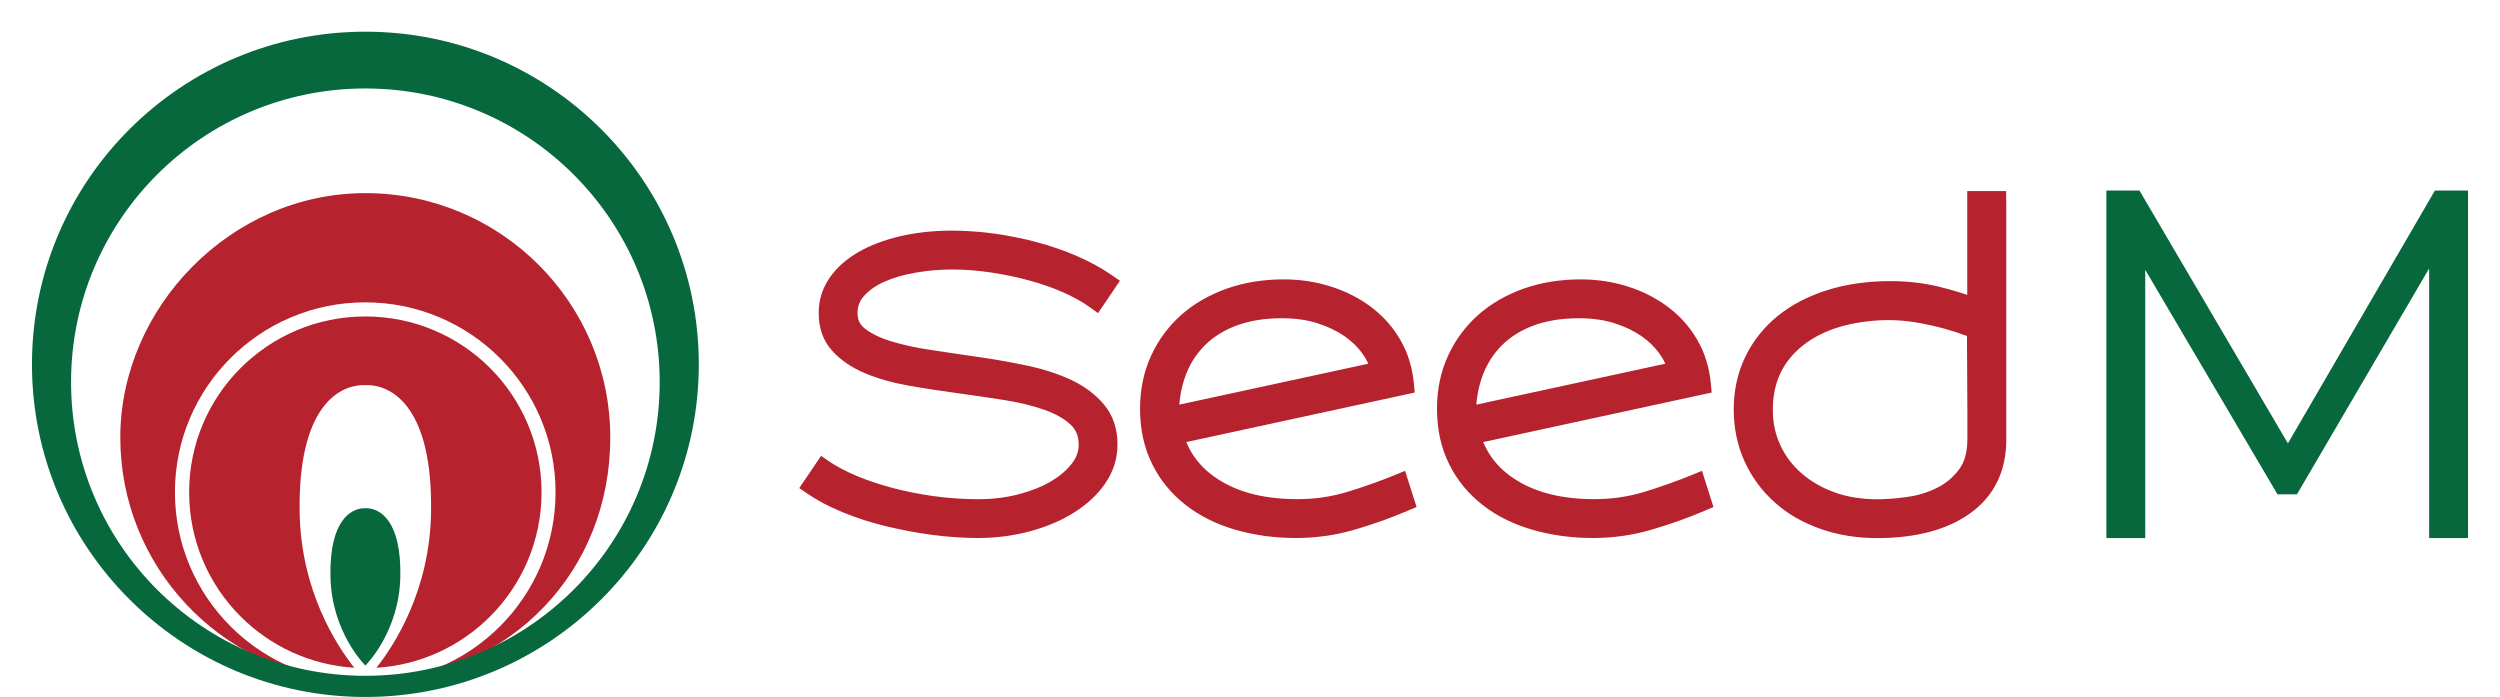
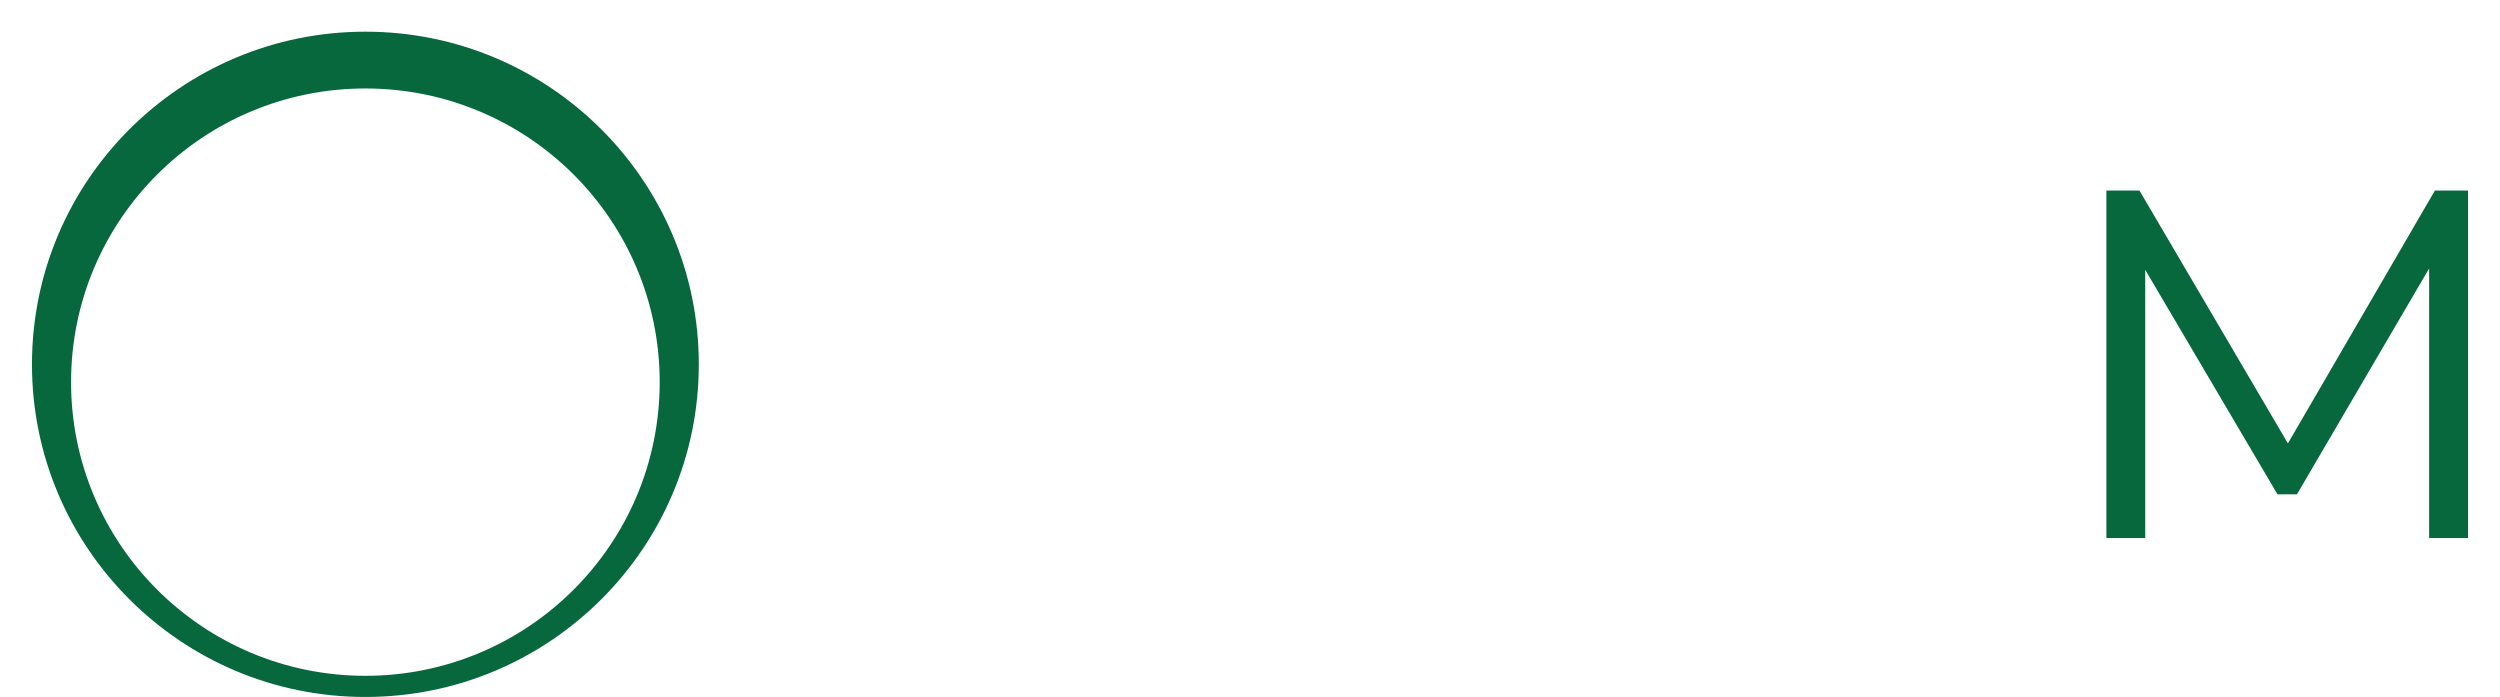
<svg xmlns="http://www.w3.org/2000/svg" width="165" height="46" viewBox="0 0 165 46" fill="none">
  <g clip-path="url(#clip0_2243_92)">
-     <path fill-rule="evenodd" clip-rule="evenodd" d="M84.605 21.005C84.033 21.005 83.498 21.046 83.003 21.124C82.509 21.206 82.047 21.325 81.626 21.48C80.784 21.79 80.079 22.233 79.516 22.795C79.233 23.078 78.986 23.388 78.775 23.717C78.56 24.055 78.382 24.42 78.24 24.812C78.093 25.214 77.984 25.634 77.91 26.077C77.878 26.282 77.851 26.492 77.832 26.707L90.311 24.004L90.297 23.977C90.197 23.762 90.069 23.543 89.913 23.329C89.611 22.9 89.208 22.512 88.719 22.174C88.472 22.005 88.197 21.849 87.904 21.708C87.607 21.567 87.282 21.439 86.934 21.329C86.591 21.22 86.225 21.137 85.85 21.087C85.465 21.032 85.049 21.005 84.609 21.005M92.97 33.687C92.361 33.943 91.766 34.176 91.181 34.386C90.595 34.591 89.995 34.788 89.378 34.966C88.755 35.148 88.124 35.285 87.488 35.372C86.843 35.463 86.197 35.509 85.543 35.509C84.838 35.509 84.152 35.463 83.479 35.372C82.811 35.281 82.166 35.144 81.544 34.966C80.908 34.779 80.322 34.555 79.782 34.285C79.237 34.016 78.729 33.697 78.258 33.331C77.782 32.962 77.366 32.555 77 32.112C76.634 31.669 76.318 31.177 76.048 30.638C75.513 29.565 75.243 28.346 75.243 26.976C75.243 25.707 75.485 24.543 75.97 23.484C76.213 22.954 76.501 22.466 76.83 22.023C77.164 21.571 77.544 21.156 77.965 20.781C78.386 20.407 78.853 20.078 79.356 19.786C79.86 19.498 80.4 19.252 80.972 19.046C81.548 18.846 82.148 18.69 82.779 18.59C83.411 18.489 84.056 18.439 84.719 18.439C85.269 18.439 85.804 18.48 86.33 18.558C86.852 18.636 87.36 18.759 87.863 18.919C88.357 19.078 88.829 19.27 89.272 19.498C89.716 19.727 90.133 19.987 90.522 20.284C90.915 20.585 91.272 20.914 91.592 21.274C91.913 21.64 92.192 22.032 92.439 22.461C92.686 22.89 92.883 23.347 93.029 23.835C93.176 24.315 93.272 24.826 93.322 25.356L93.373 25.908L78.295 29.177C78.469 29.601 78.697 29.994 78.977 30.355C79.388 30.889 79.919 31.35 80.564 31.738C81.219 32.135 81.965 32.437 82.797 32.637C83.639 32.838 84.582 32.943 85.625 32.943C86.193 32.943 86.746 32.907 87.282 32.829C87.817 32.752 88.348 32.637 88.865 32.482C89.405 32.322 89.945 32.144 90.481 31.953C91.034 31.756 91.579 31.551 92.109 31.332L92.736 31.076L93.496 33.464L92.97 33.683V33.687ZM104.208 21.005C103.636 21.005 103.101 21.046 102.607 21.124C102.113 21.206 101.65 21.325 101.229 21.48C100.387 21.79 99.683 22.233 99.12 22.795C98.836 23.078 98.589 23.388 98.379 23.717C98.168 24.055 97.985 24.42 97.843 24.812C97.697 25.214 97.587 25.634 97.514 26.077C97.482 26.282 97.454 26.492 97.436 26.707L109.915 24.004L109.901 23.977C109.8 23.762 109.672 23.543 109.516 23.329C109.214 22.9 108.812 22.512 108.322 22.174C108.075 22.005 107.8 21.849 107.508 21.708C107.21 21.567 106.885 21.439 106.538 21.329C106.194 21.22 105.828 21.137 105.453 21.087C105.069 21.032 104.657 21.005 104.213 21.005H104.208ZM112.569 33.687C111.96 33.943 111.365 34.176 110.779 34.386C110.194 34.591 109.594 34.788 108.976 34.966C108.354 35.148 107.723 35.285 107.087 35.372C106.441 35.463 105.792 35.509 105.142 35.509C104.437 35.509 103.751 35.463 103.078 35.372C102.415 35.281 101.765 35.144 101.142 34.966C100.506 34.779 99.921 34.555 99.381 34.285C98.836 34.016 98.328 33.697 97.857 33.331C97.381 32.962 96.965 32.555 96.599 32.112C96.233 31.669 95.917 31.177 95.647 30.638C95.111 29.565 94.841 28.346 94.841 26.976C94.841 25.707 95.084 24.543 95.569 23.484C95.811 22.954 96.1 22.466 96.429 22.023C96.763 21.571 97.143 21.156 97.564 20.781C97.985 20.407 98.452 20.078 98.955 19.786C99.459 19.498 99.999 19.252 100.57 19.046C101.147 18.846 101.746 18.69 102.378 18.59C103.009 18.489 103.655 18.439 104.318 18.439C104.867 18.439 105.403 18.48 105.929 18.558C106.451 18.636 106.958 18.759 107.462 18.919C107.956 19.078 108.427 19.27 108.871 19.498C109.315 19.727 109.732 19.987 110.12 20.284C110.514 20.585 110.876 20.914 111.191 21.274C111.512 21.64 111.791 22.032 112.038 22.461C112.285 22.89 112.482 23.347 112.628 23.835C112.775 24.315 112.871 24.826 112.921 25.356L112.971 25.908L97.894 29.177C98.067 29.601 98.296 29.994 98.575 30.355C98.987 30.889 99.518 31.35 100.163 31.738C100.818 32.135 101.563 32.437 102.396 32.637C103.238 32.838 104.181 32.943 105.22 32.943C105.787 32.943 106.341 32.907 106.876 32.829C107.412 32.752 107.942 32.637 108.459 32.482C108.999 32.322 109.539 32.144 110.075 31.953C110.628 31.756 111.173 31.551 111.704 31.332L112.331 31.076L113.09 33.464L112.564 33.683L112.569 33.687ZM129.82 22.174C129.321 21.991 128.822 21.827 128.324 21.69C127.688 21.516 127.047 21.375 126.397 21.27C125.761 21.165 125.116 21.119 124.466 21.128C123.812 21.137 123.148 21.201 122.471 21.325C121.602 21.484 120.824 21.735 120.146 22.073C119.483 22.402 118.906 22.817 118.426 23.315C117.955 23.803 117.598 24.356 117.364 24.968C117.126 25.588 117.007 26.278 117.007 27.04C117.007 27.474 117.048 27.885 117.131 28.273C117.213 28.661 117.341 29.035 117.506 29.391C117.675 29.752 117.877 30.09 118.11 30.396C118.348 30.706 118.618 30.994 118.92 31.254C119.227 31.519 119.561 31.756 119.922 31.962C120.284 32.172 120.677 32.35 121.098 32.5C121.515 32.651 121.958 32.765 122.425 32.838C122.887 32.911 123.377 32.952 123.894 32.952C124.489 32.952 125.153 32.902 125.885 32.797C126.242 32.747 126.58 32.674 126.901 32.573C127.221 32.478 127.537 32.35 127.839 32.199C128.127 32.058 128.392 31.884 128.635 31.683C128.877 31.482 129.097 31.25 129.294 30.989C129.472 30.752 129.609 30.473 129.701 30.149C129.797 29.811 129.847 29.423 129.847 28.99V27.168C129.838 25.502 129.829 23.835 129.82 22.165V22.174ZM132.415 13.235V29.022C132.415 30.049 132.218 30.971 131.824 31.784C131.426 32.601 130.836 33.295 130.049 33.865C129.285 34.418 128.383 34.833 127.34 35.107C126.319 35.377 125.166 35.514 123.885 35.514C122.54 35.514 121.29 35.308 120.137 34.902C119.561 34.696 119.021 34.45 118.517 34.162C118.019 33.875 117.552 33.537 117.126 33.153C116.701 32.77 116.321 32.359 115.991 31.907C115.662 31.455 115.374 30.966 115.14 30.451C114.902 29.93 114.728 29.382 114.605 28.807C114.486 28.232 114.426 27.643 114.426 27.031C114.426 25.757 114.683 24.589 115.2 23.53C115.456 23 115.767 22.512 116.124 22.064C116.481 21.617 116.893 21.206 117.351 20.836C117.808 20.471 118.311 20.142 118.856 19.859C119.401 19.581 119.986 19.339 120.618 19.142C121.245 18.946 121.904 18.8 122.599 18.7C123.29 18.604 124.009 18.553 124.75 18.553C125.313 18.553 125.866 18.585 126.411 18.645C126.946 18.709 127.473 18.8 127.976 18.923C128.47 19.046 128.941 19.174 129.39 19.316L129.838 19.462V12.609H132.405V13.235H132.415ZM56.596 20.658C56.596 20.882 56.637 21.083 56.715 21.247C56.797 21.411 56.92 21.562 57.09 21.694C57.305 21.859 57.552 22.009 57.831 22.146C58.128 22.288 58.462 22.42 58.829 22.53C59.204 22.644 59.616 22.753 60.064 22.849C60.508 22.945 60.979 23.032 61.483 23.105L63.043 23.338L64.635 23.571C65.194 23.653 65.729 23.735 66.251 23.831C66.782 23.927 67.312 24.032 67.839 24.141C68.374 24.256 68.882 24.392 69.358 24.548C69.847 24.707 70.3 24.89 70.722 25.086C71.161 25.296 71.559 25.534 71.916 25.803C72.273 26.072 72.593 26.374 72.872 26.712C73.17 27.072 73.394 27.474 73.54 27.917C73.687 28.351 73.755 28.825 73.755 29.337C73.755 29.798 73.687 30.245 73.549 30.679C73.417 31.108 73.211 31.514 72.945 31.907C72.689 32.281 72.387 32.628 72.039 32.952C71.701 33.267 71.316 33.559 70.891 33.824C70.474 34.089 70.021 34.327 69.532 34.532C69.047 34.737 68.53 34.915 67.99 35.062C67.454 35.208 66.891 35.317 66.306 35.395C65.72 35.472 65.134 35.509 64.549 35.509C64.064 35.509 63.56 35.491 63.043 35.454C62.544 35.422 62.032 35.367 61.505 35.299C60.984 35.23 60.471 35.148 59.968 35.052C59.465 34.956 58.961 34.847 58.458 34.728C57.959 34.605 57.474 34.468 57.007 34.317C56.541 34.167 56.074 33.993 55.621 33.811C55.168 33.623 54.751 33.427 54.362 33.226C53.969 33.016 53.603 32.797 53.264 32.564L52.752 32.213L54.193 30.085L54.715 30.446C54.948 30.61 55.223 30.77 55.534 30.934C55.854 31.103 56.184 31.263 56.531 31.405C56.893 31.555 57.273 31.701 57.671 31.834C58.064 31.966 58.481 32.09 58.92 32.208C59.789 32.437 60.709 32.619 61.675 32.752C62.151 32.815 62.636 32.866 63.121 32.898C63.592 32.929 64.068 32.948 64.558 32.948C65.496 32.948 66.379 32.843 67.203 32.628C68.026 32.418 68.74 32.135 69.349 31.779C69.646 31.601 69.912 31.418 70.145 31.218C70.374 31.021 70.57 30.816 70.74 30.597C70.895 30.391 71.014 30.186 71.088 29.976C71.161 29.775 71.193 29.565 71.193 29.341C71.193 28.789 71.014 28.351 70.657 28.022C70.447 27.83 70.204 27.652 69.921 27.492C69.632 27.328 69.303 27.182 68.937 27.049C68.548 26.913 68.132 26.789 67.697 26.684C67.253 26.575 66.791 26.483 66.301 26.406C65.866 26.337 65.345 26.255 64.745 26.168C64.164 26.082 63.633 26.009 63.157 25.945C62.64 25.876 62.105 25.794 61.551 25.712C60.956 25.62 60.43 25.534 59.977 25.452C58.906 25.264 57.945 24.991 57.094 24.634C56.655 24.452 56.257 24.237 55.9 23.995C55.534 23.744 55.209 23.47 54.934 23.164C54.628 22.831 54.404 22.452 54.253 22.028C54.106 21.612 54.033 21.156 54.033 20.658C54.033 19.818 54.271 19.051 54.742 18.352C54.971 18.015 55.246 17.704 55.566 17.417C55.882 17.134 56.243 16.878 56.641 16.645C57.039 16.412 57.469 16.216 57.922 16.043C58.38 15.869 58.87 15.718 59.391 15.595C59.904 15.472 60.458 15.38 61.039 15.317C61.62 15.253 62.215 15.221 62.833 15.221C63.272 15.221 63.734 15.239 64.205 15.271C64.658 15.303 65.13 15.349 65.619 15.417C66.086 15.481 66.562 15.563 67.038 15.659C67.523 15.755 67.99 15.864 68.429 15.983C68.877 16.102 69.33 16.243 69.783 16.399C70.241 16.554 70.671 16.723 71.083 16.901C71.522 17.093 71.93 17.293 72.305 17.499C72.694 17.713 73.064 17.942 73.408 18.179L73.915 18.531L72.469 20.667L71.943 20.288C71.701 20.11 71.431 19.941 71.138 19.777C70.845 19.613 70.525 19.453 70.186 19.302C69.838 19.147 69.477 19.005 69.111 18.878C68.726 18.741 68.337 18.622 67.953 18.517C67.161 18.298 66.319 18.124 65.427 17.987C64.988 17.919 64.553 17.873 64.132 17.837C63.711 17.805 63.286 17.786 62.855 17.786C62.064 17.786 61.281 17.85 60.499 17.983C60.11 18.047 59.744 18.129 59.396 18.225C59.057 18.321 58.737 18.435 58.431 18.567C58.142 18.69 57.877 18.836 57.648 18.992C57.419 19.147 57.218 19.32 57.044 19.512C56.893 19.677 56.779 19.855 56.705 20.042C56.632 20.229 56.596 20.434 56.596 20.658Z" fill="#B6222E" />
    <path fill-rule="evenodd" clip-rule="evenodd" d="M162.89 12.705V35.514H160.323V17.718L151.597 32.628H150.316L141.585 17.809V35.514H139.022V12.577H141.205L151.002 29.264L160.703 12.577H162.89V12.705Z" fill="#07683E" />
-     <path fill-rule="evenodd" clip-rule="evenodd" d="M32.338 24.283C30.233 22.183 27.323 20.886 24.111 20.886C20.898 20.886 17.993 22.187 15.888 24.283C13.783 26.383 12.483 29.286 12.483 32.491C12.483 35.696 13.787 38.6 15.888 40.695C17.833 42.635 20.464 43.891 23.383 44.073C22.171 42.539 19.864 38.96 19.777 33.838C19.658 26.871 22.34 25.506 23.845 25.42C23.882 25.42 24.34 25.42 24.381 25.42C25.886 25.506 28.568 26.871 28.449 33.838C28.362 38.96 26.056 42.539 24.843 44.073C27.767 43.895 30.394 42.635 32.338 40.695C34.443 38.595 35.743 35.691 35.743 32.491C35.743 29.291 34.439 26.383 32.338 24.283ZM24.111 12.746C33.038 12.746 40.278 19.969 40.278 28.875C40.278 37.782 33.665 44.361 25.287 44.964C28.284 44.685 30.975 43.357 32.988 41.348C35.262 39.079 36.667 35.947 36.667 32.487C36.667 29.026 35.262 25.894 32.988 23.625C30.714 21.357 27.575 19.955 24.106 19.955C20.638 19.955 17.498 21.357 15.224 23.625C12.95 25.894 11.545 29.026 11.545 32.487C11.545 35.947 12.95 39.079 15.224 41.348C17.238 43.357 19.928 44.685 22.93 44.964C14.552 44.361 7.939 37.39 7.939 28.875C7.939 20.361 15.183 12.746 24.115 12.746H24.111Z" fill="#B6222E" />
-     <path fill-rule="evenodd" clip-rule="evenodd" d="M24.115 43.927C24.056 43.864 21.869 41.686 21.809 38.029C21.745 34.322 23.173 33.592 23.974 33.546C23.992 33.546 24.239 33.546 24.257 33.546C25.058 33.592 26.486 34.322 26.422 38.029C26.362 41.686 24.175 43.864 24.115 43.923V43.927Z" fill="#07683E" />
    <path d="M37.852 11.514C34.338 8.008 29.478 5.839 24.115 5.839C18.752 5.839 13.893 8.008 10.378 11.514C6.864 15.02 4.69 19.868 4.69 25.219C4.69 30.569 6.864 35.418 10.378 38.924C13.893 42.43 18.752 44.603 24.115 44.603C29.478 44.603 34.338 42.434 37.852 38.924C41.367 35.418 43.54 30.569 43.54 25.219C43.54 19.868 41.367 15.02 37.852 11.514ZM24.115 2.091C30.192 2.091 35.693 4.547 39.674 8.523C43.655 12.495 46.121 17.983 46.121 24.046C46.121 30.108 43.659 35.596 39.674 39.568C35.693 43.539 30.192 46 24.115 46C18.038 46 12.538 43.544 8.557 39.568C4.571 35.596 2.11 30.108 2.11 24.046C2.11 17.983 4.571 12.495 8.553 8.523C12.538 4.547 18.038 2.091 24.115 2.091Z" fill="#07683E" />
  </g>
  <defs>
    <clipPath id="clip0_2243_92">
      <rect width="160.781" height="43.909" fill="white" transform="translate(2.11 2.091)" />
    </clipPath>
  </defs>
</svg>